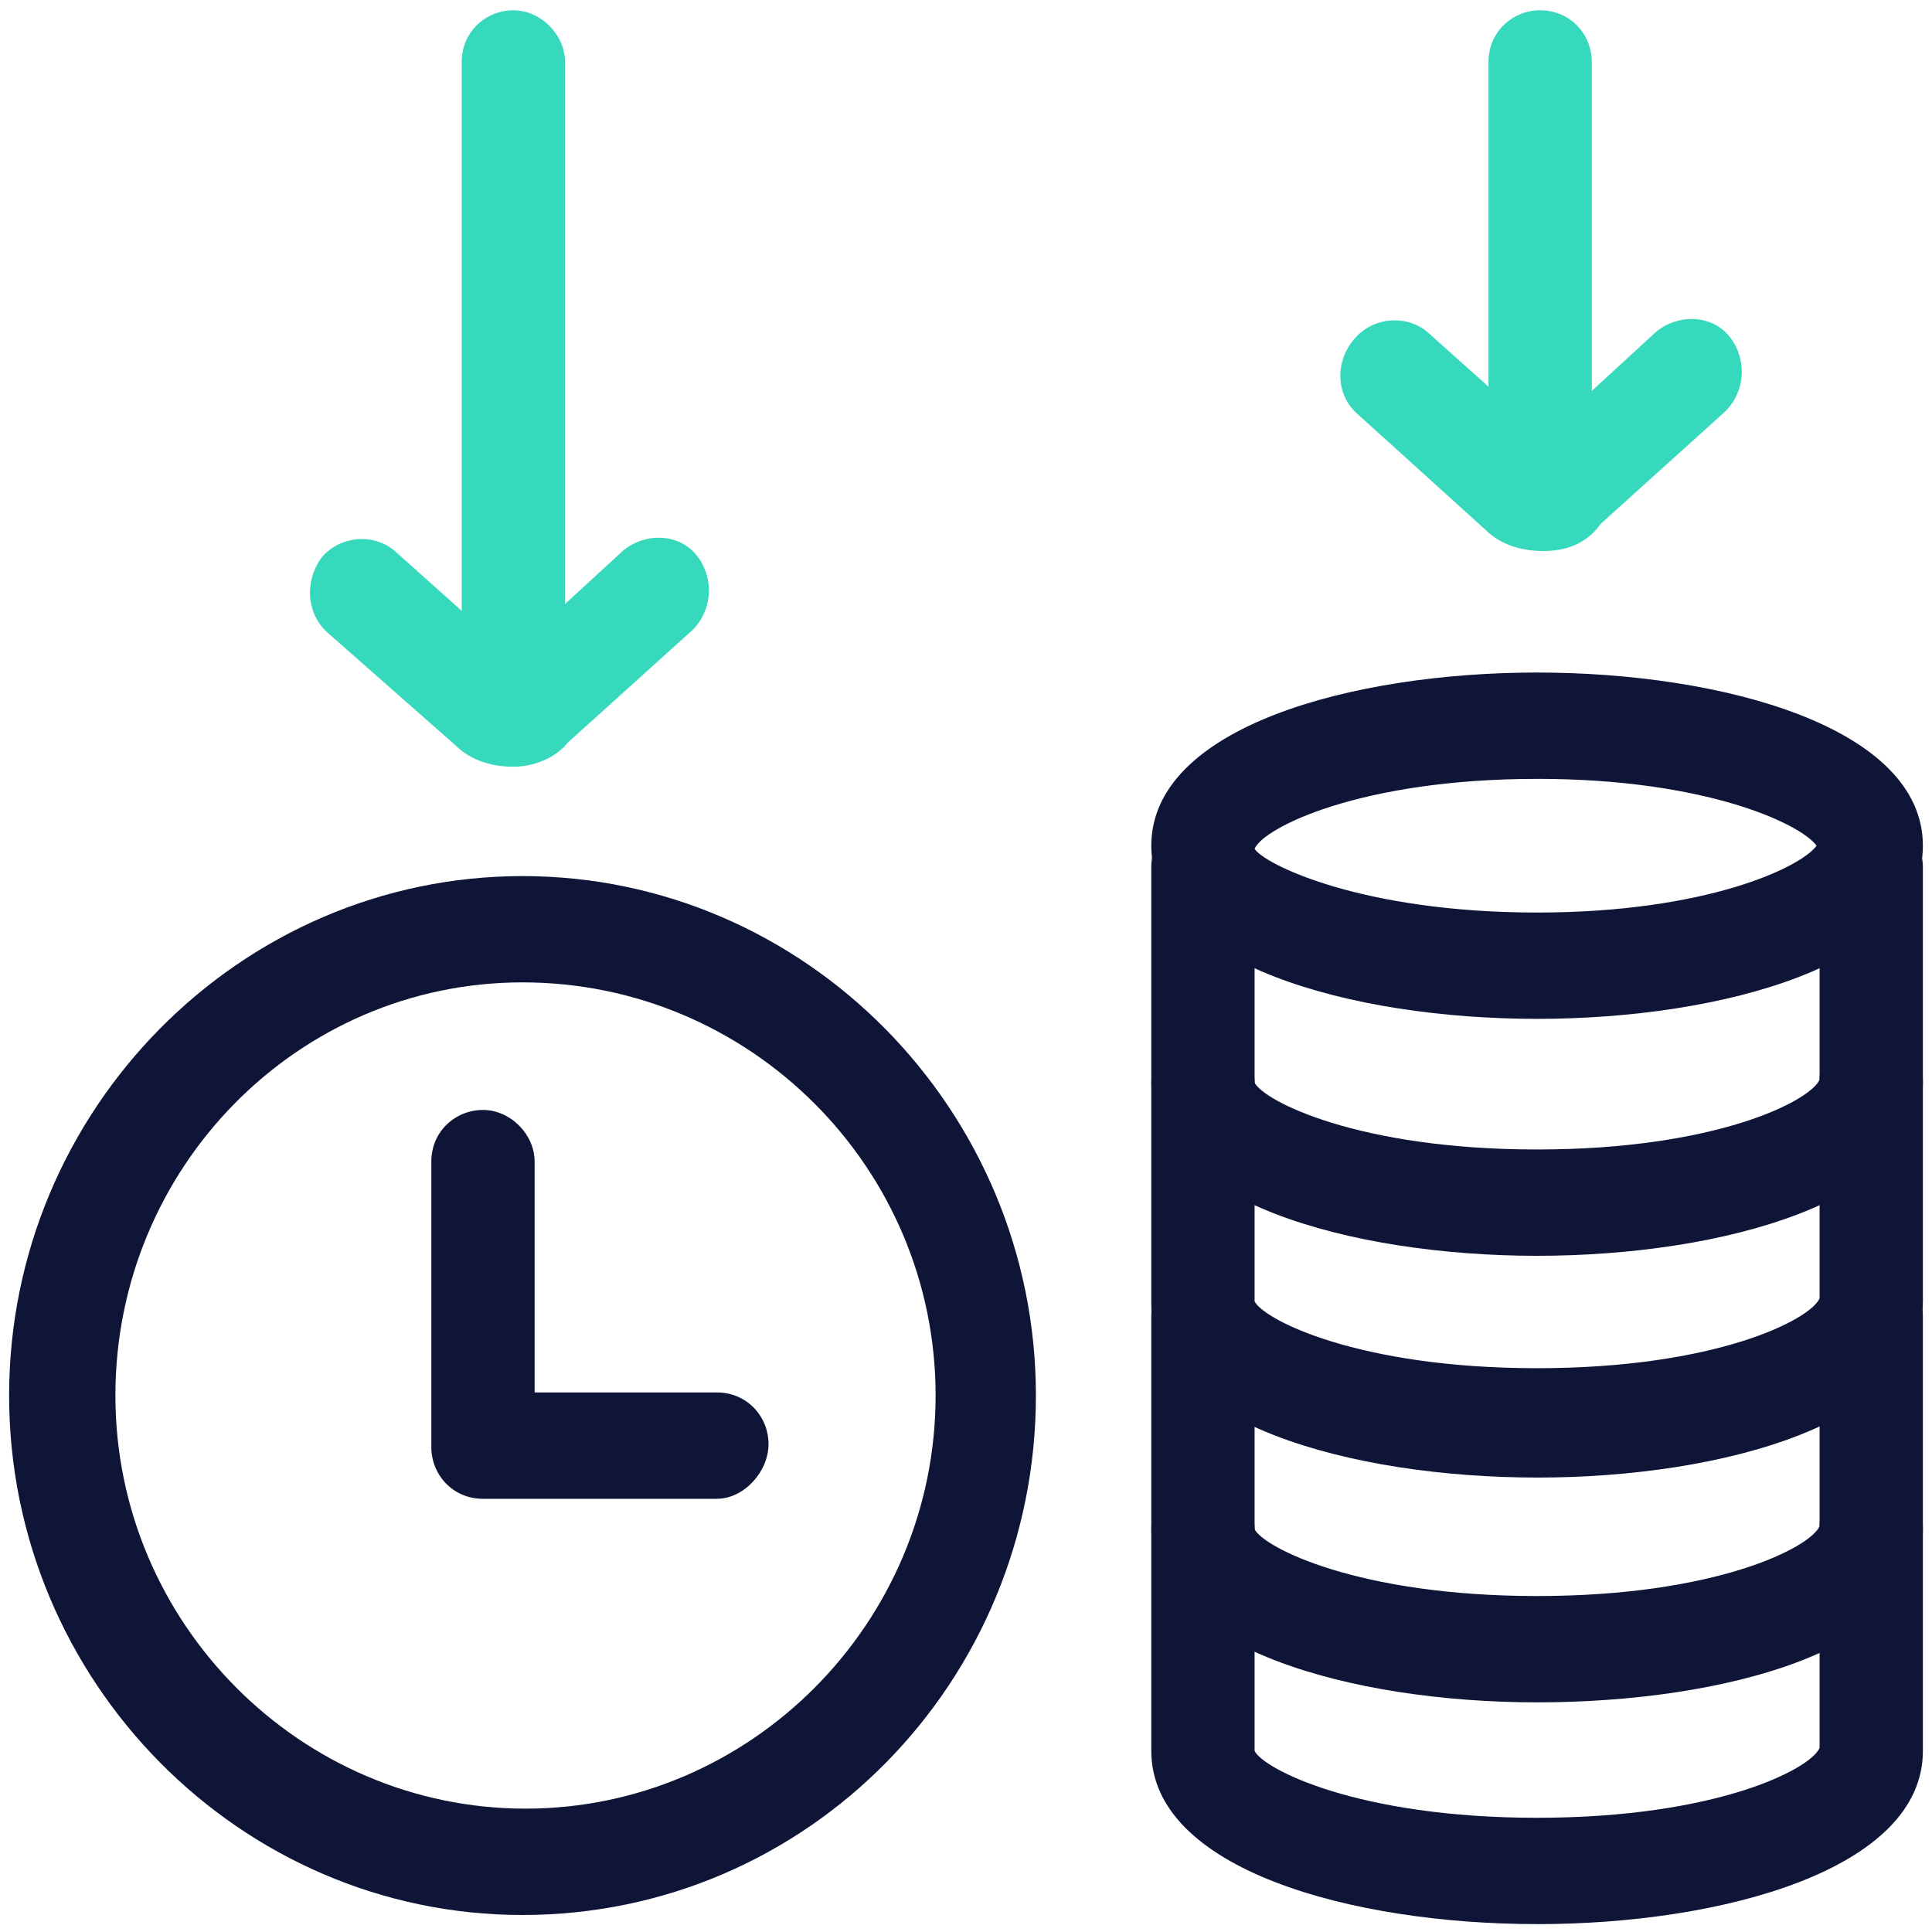
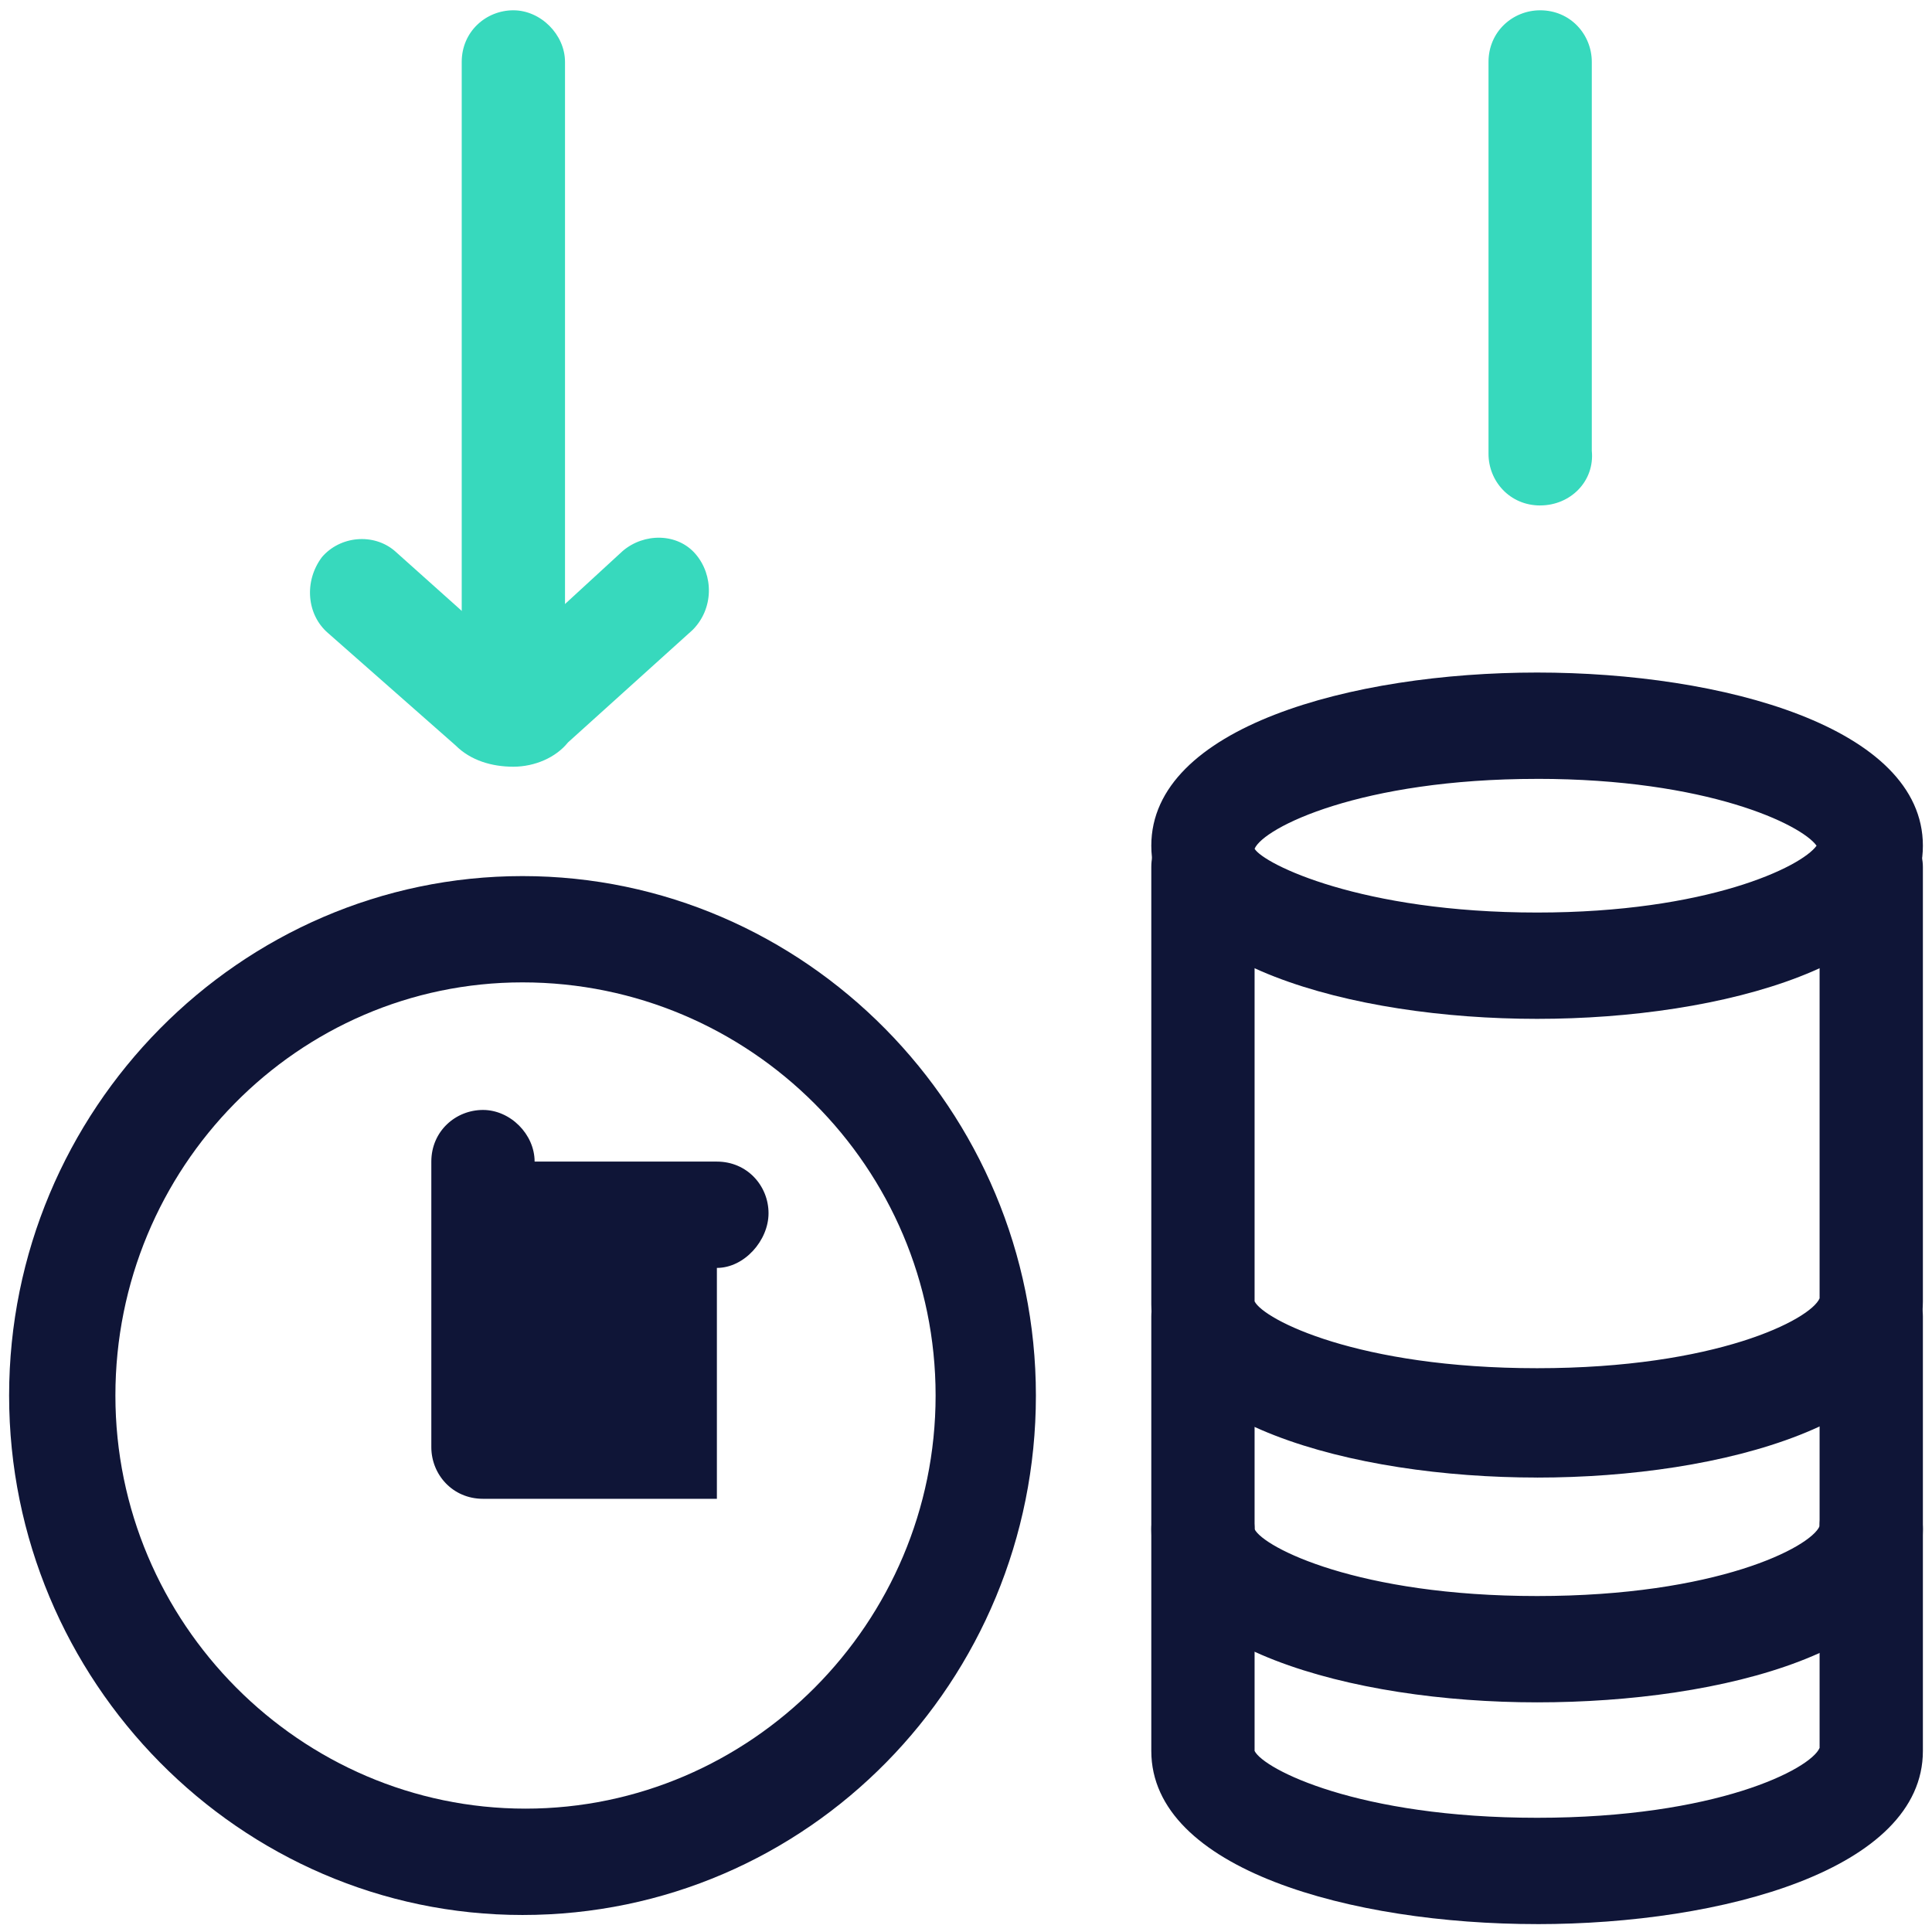
<svg xmlns="http://www.w3.org/2000/svg" id="uuid-0ce83597-bd9d-4c40-8c0c-85b3ef8f5968" viewBox="0 0 67 67">
  <path d="m17.803,26.589c-.737,0-1.475-.211-2.002-.737l-4.425-3.898c-.737-.632-.843-1.791-.211-2.634.632-.737,1.791-.843,2.528-.211l4.003,3.582,3.898-3.582c.737-.632,1.896-.632,2.528.105s.632,1.896-.105,2.634l-4.319,3.898c-.421.527-1.159.843-1.896.843h0Z" style="fill:#37d9bd;" />
  <path d="m17.803,25.009c-1.054,0-1.791-.843-1.791-1.791V2.148c0-1.054.843-1.791,1.791-1.791s1.791.843,1.791,1.791v20.964c0,1.054-.843,1.896-1.791,1.896Z" style="fill:#37d9bd;" />
-   <path d="m53.516,19.109c-.737,0-1.475-.211-2.002-.737l-4.425-4.003c-.737-.632-.843-1.791-.105-2.634.632-.737,1.791-.843,2.528-.211l4.003,3.582,3.898-3.582c.737-.632,1.896-.632,2.528.105.632.737.632,1.896-.105,2.634l-4.319,3.898c-.527.737-1.264.948-2.002.948Z" style="fill:#37d9bd;" />
  <path d="m53.411,17.529c-1.054,0-1.791-.843-1.791-1.791V2.148c0-1.054.843-1.791,1.791-1.791,1.054,0,1.791.843,1.791,1.791v13.484c.105,1.054-.737,1.896-1.791,1.896Z" style="fill:#37d9bd;" />
  <path d="m53.305,66.726c-6.426,0-13.379-1.896-13.379-6.005v-15.065c0-1.054.843-1.791,1.791-1.791s1.791.737,1.791,1.791v15.065c.316.632,3.582,2.318,9.797,2.318s9.481-1.686,9.797-2.423v-14.959c0-1.054.843-1.791,1.791-1.791s1.791.737,1.791,1.791v15.065c0,4.109-6.953,6.005-13.379,6.005Z" style="fill:#0f1537;" />
  <path d="m53.305,59.036c-6.426,0-13.379-1.896-13.379-6.005,0-1.054.843-1.791,1.791-1.791s1.791.843,1.791,1.791c.316.632,3.582,2.318,9.797,2.318s9.481-1.686,9.797-2.423c0-1.054.843-1.791,1.791-1.791,1.054,0,1.791.843,1.791,1.896,0,4.214-6.953,6.005-13.379,6.005h0Z" style="fill:#0f1537;" />
  <path d="m53.305,51.24c-6.426,0-13.379-1.896-13.379-6.005v-15.17c0-1.054.843-1.791,1.791-1.791s1.791.843,1.791,1.791v15.065c.316.632,3.582,2.318,9.797,2.318s9.481-1.686,9.797-2.423v-14.959c0-1.054.843-1.791,1.791-1.791s1.791.843,1.791,1.791v15.065c0,4.214-6.953,6.11-13.379,6.11Z" style="fill:#0f1537;" />
-   <path d="m53.305,43.55c-6.426,0-13.379-1.896-13.379-6.005,0-1.054.843-1.791,1.791-1.791s1.791.843,1.791,1.791c.316.632,3.582,2.318,9.797,2.318s9.481-1.686,9.797-2.423c0-1.054.843-1.791,1.791-1.791,1.054,0,1.791.843,1.791,1.896,0,4.109-6.953,6.005-13.379,6.005h0Z" style="fill:#0f1537;" />
  <path d="m53.305,35.333c-6.426,0-13.379-1.896-13.379-6.005s6.953-6.005,13.379-6.005,13.379,1.896,13.379,6.005-6.953,6.005-13.379,6.005Zm0-8.322c-6.11,0-9.481,1.686-9.797,2.423.316.527,3.687,2.212,9.797,2.212,5.899,0,9.165-1.58,9.692-2.318-.527-.737-3.792-2.318-9.692-2.318Zm9.797,2.423h0Z" style="fill:#0f1537;" />
  <path d="m18.119,66.41C8.322,66.41.316,58.298.316,48.396s8.006-18.014,17.804-18.014,17.804,8.112,17.804,18.014-7.901,18.014-17.804,18.014Zm0-32.342c-7.796,0-14.117,6.426-14.117,14.327s6.426,14.327,14.222,14.327,14.222-6.426,14.222-14.327-6.426-14.327-14.327-14.327Z" style="fill:#0f1537;" />
-   <path d="m24.861,51.977h-8.112c-1.054,0-1.791-.843-1.791-1.791v-9.903c0-1.054.843-1.791,1.791-1.791s1.791.843,1.791,1.791v8.006h6.321c1.054,0,1.791.843,1.791,1.791s-.843,1.896-1.791,1.896Z" style="fill:#0f1537;" />
+   <path d="m24.861,51.977h-8.112c-1.054,0-1.791-.843-1.791-1.791v-9.903c0-1.054.843-1.791,1.791-1.791s1.791.843,1.791,1.791h6.321c1.054,0,1.791.843,1.791,1.791s-.843,1.896-1.791,1.896Z" style="fill:#0f1537;" />
</svg>